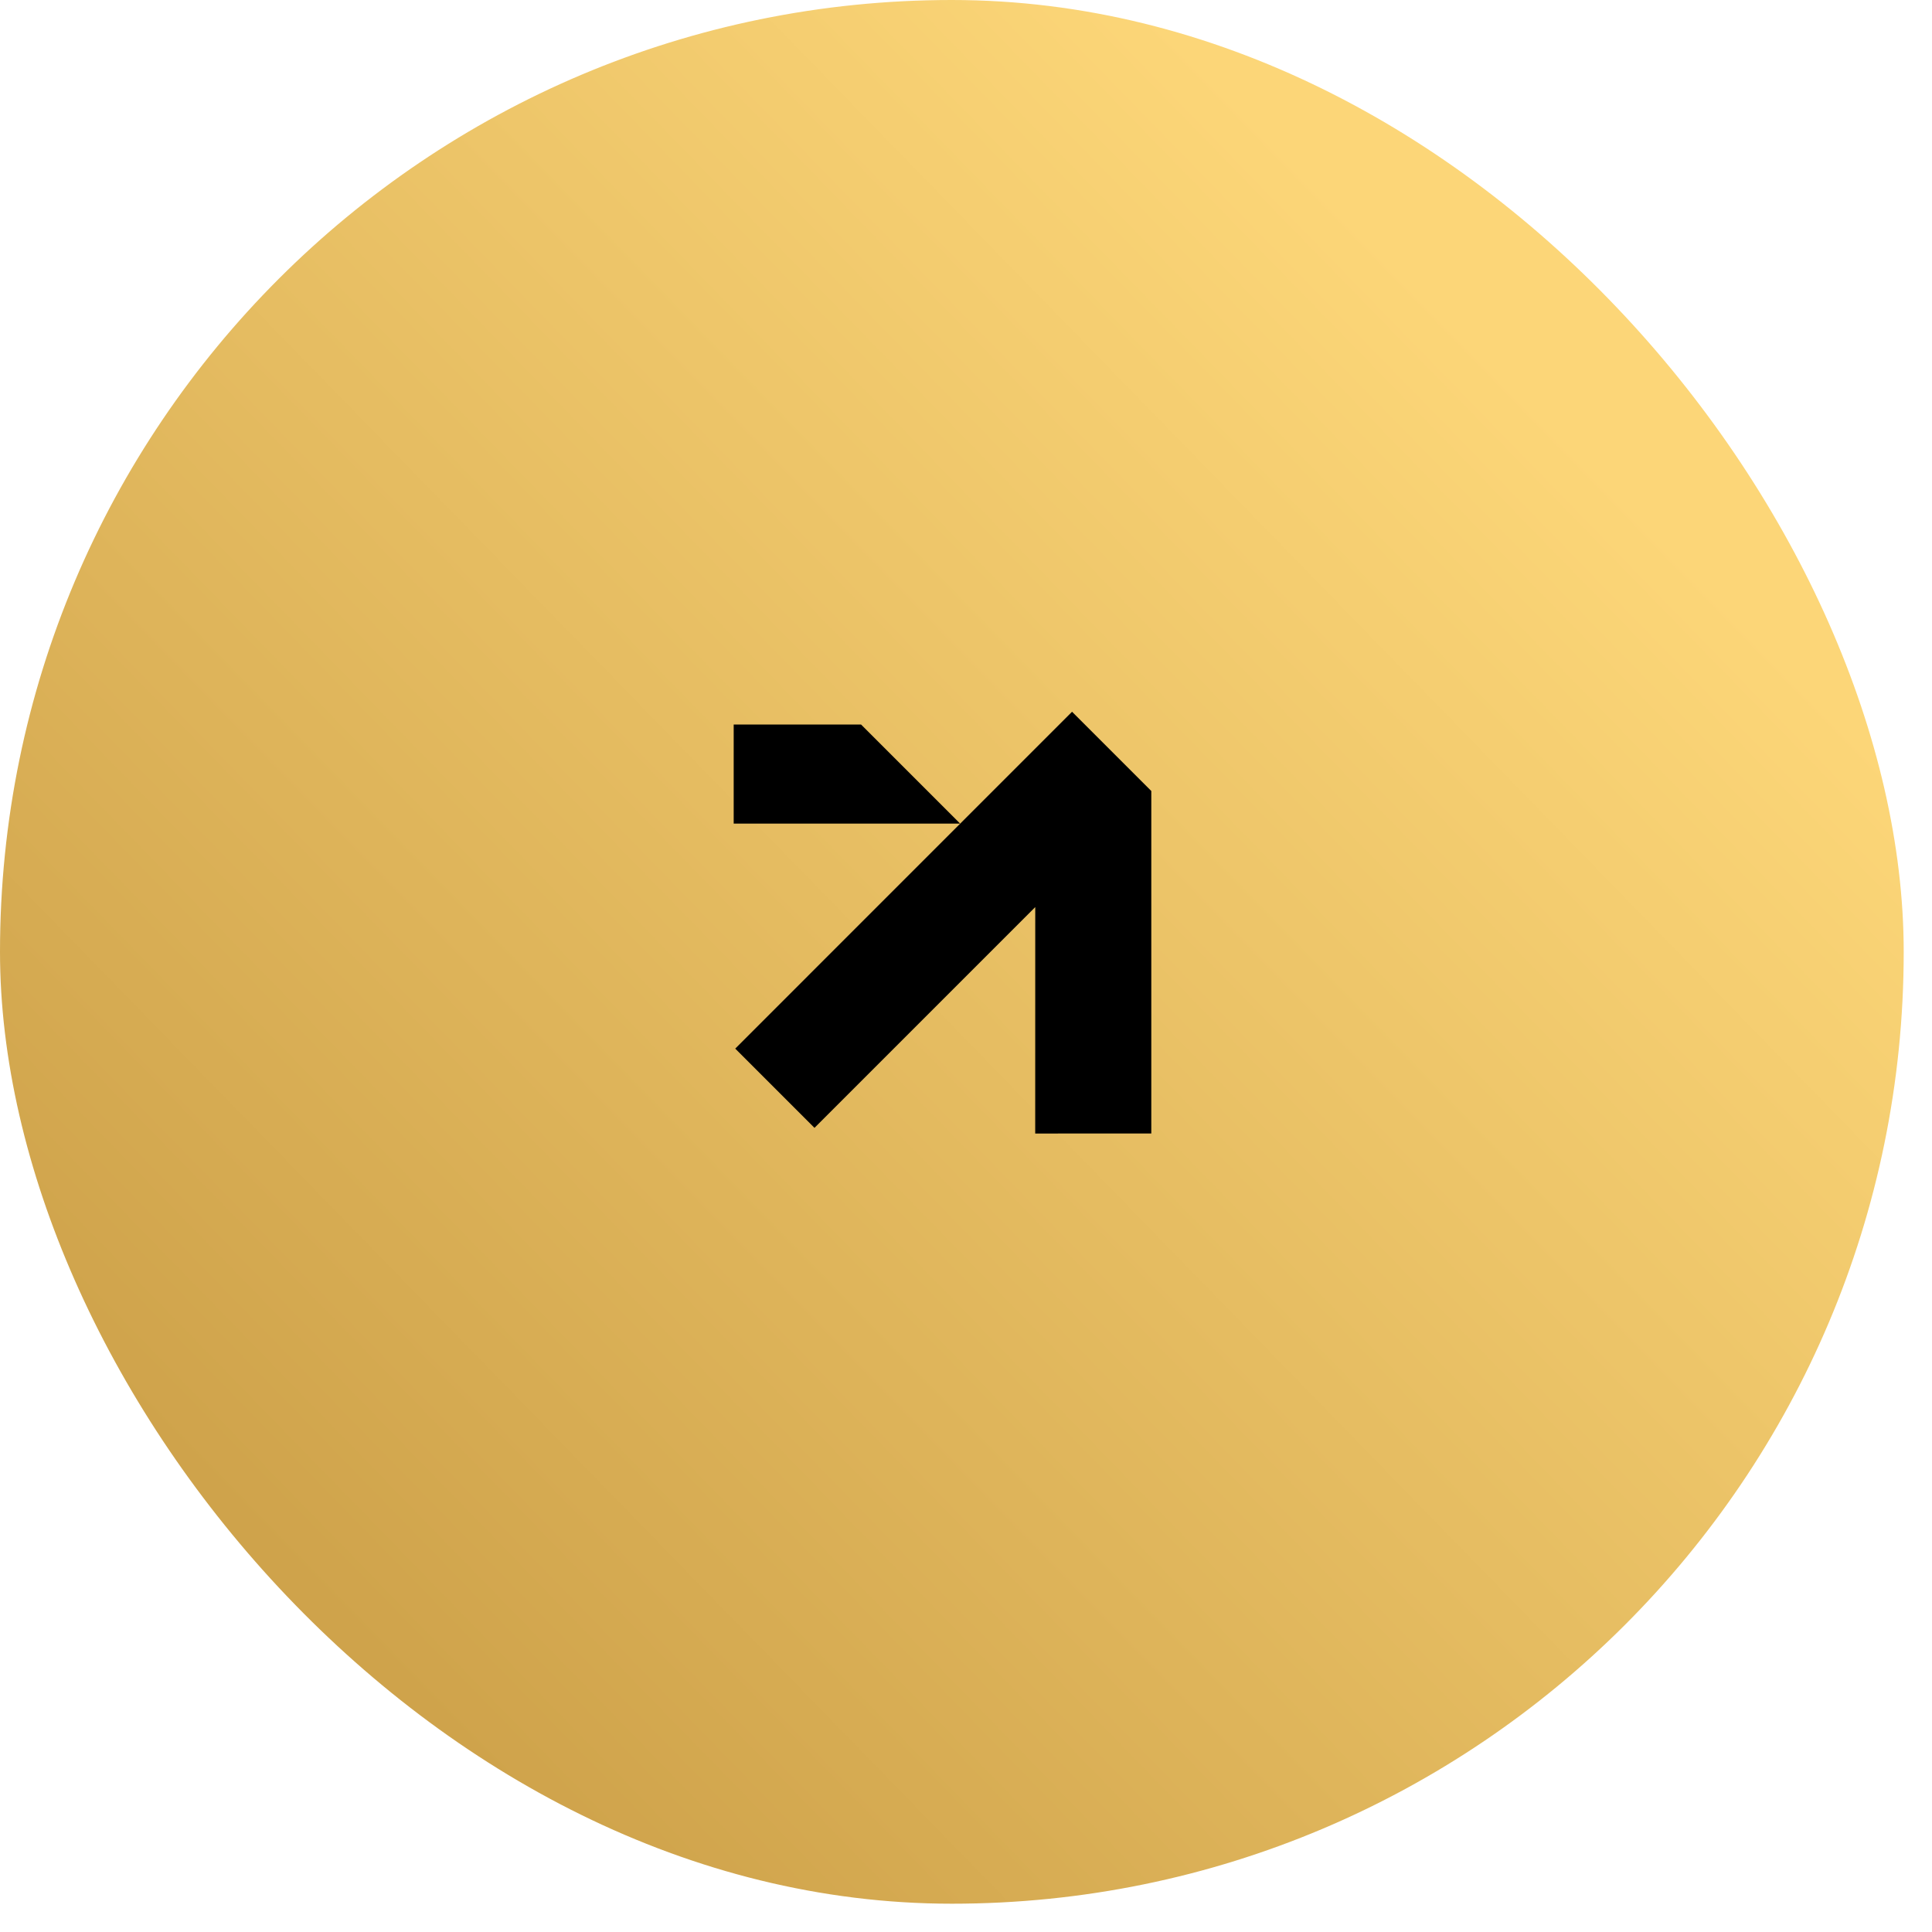
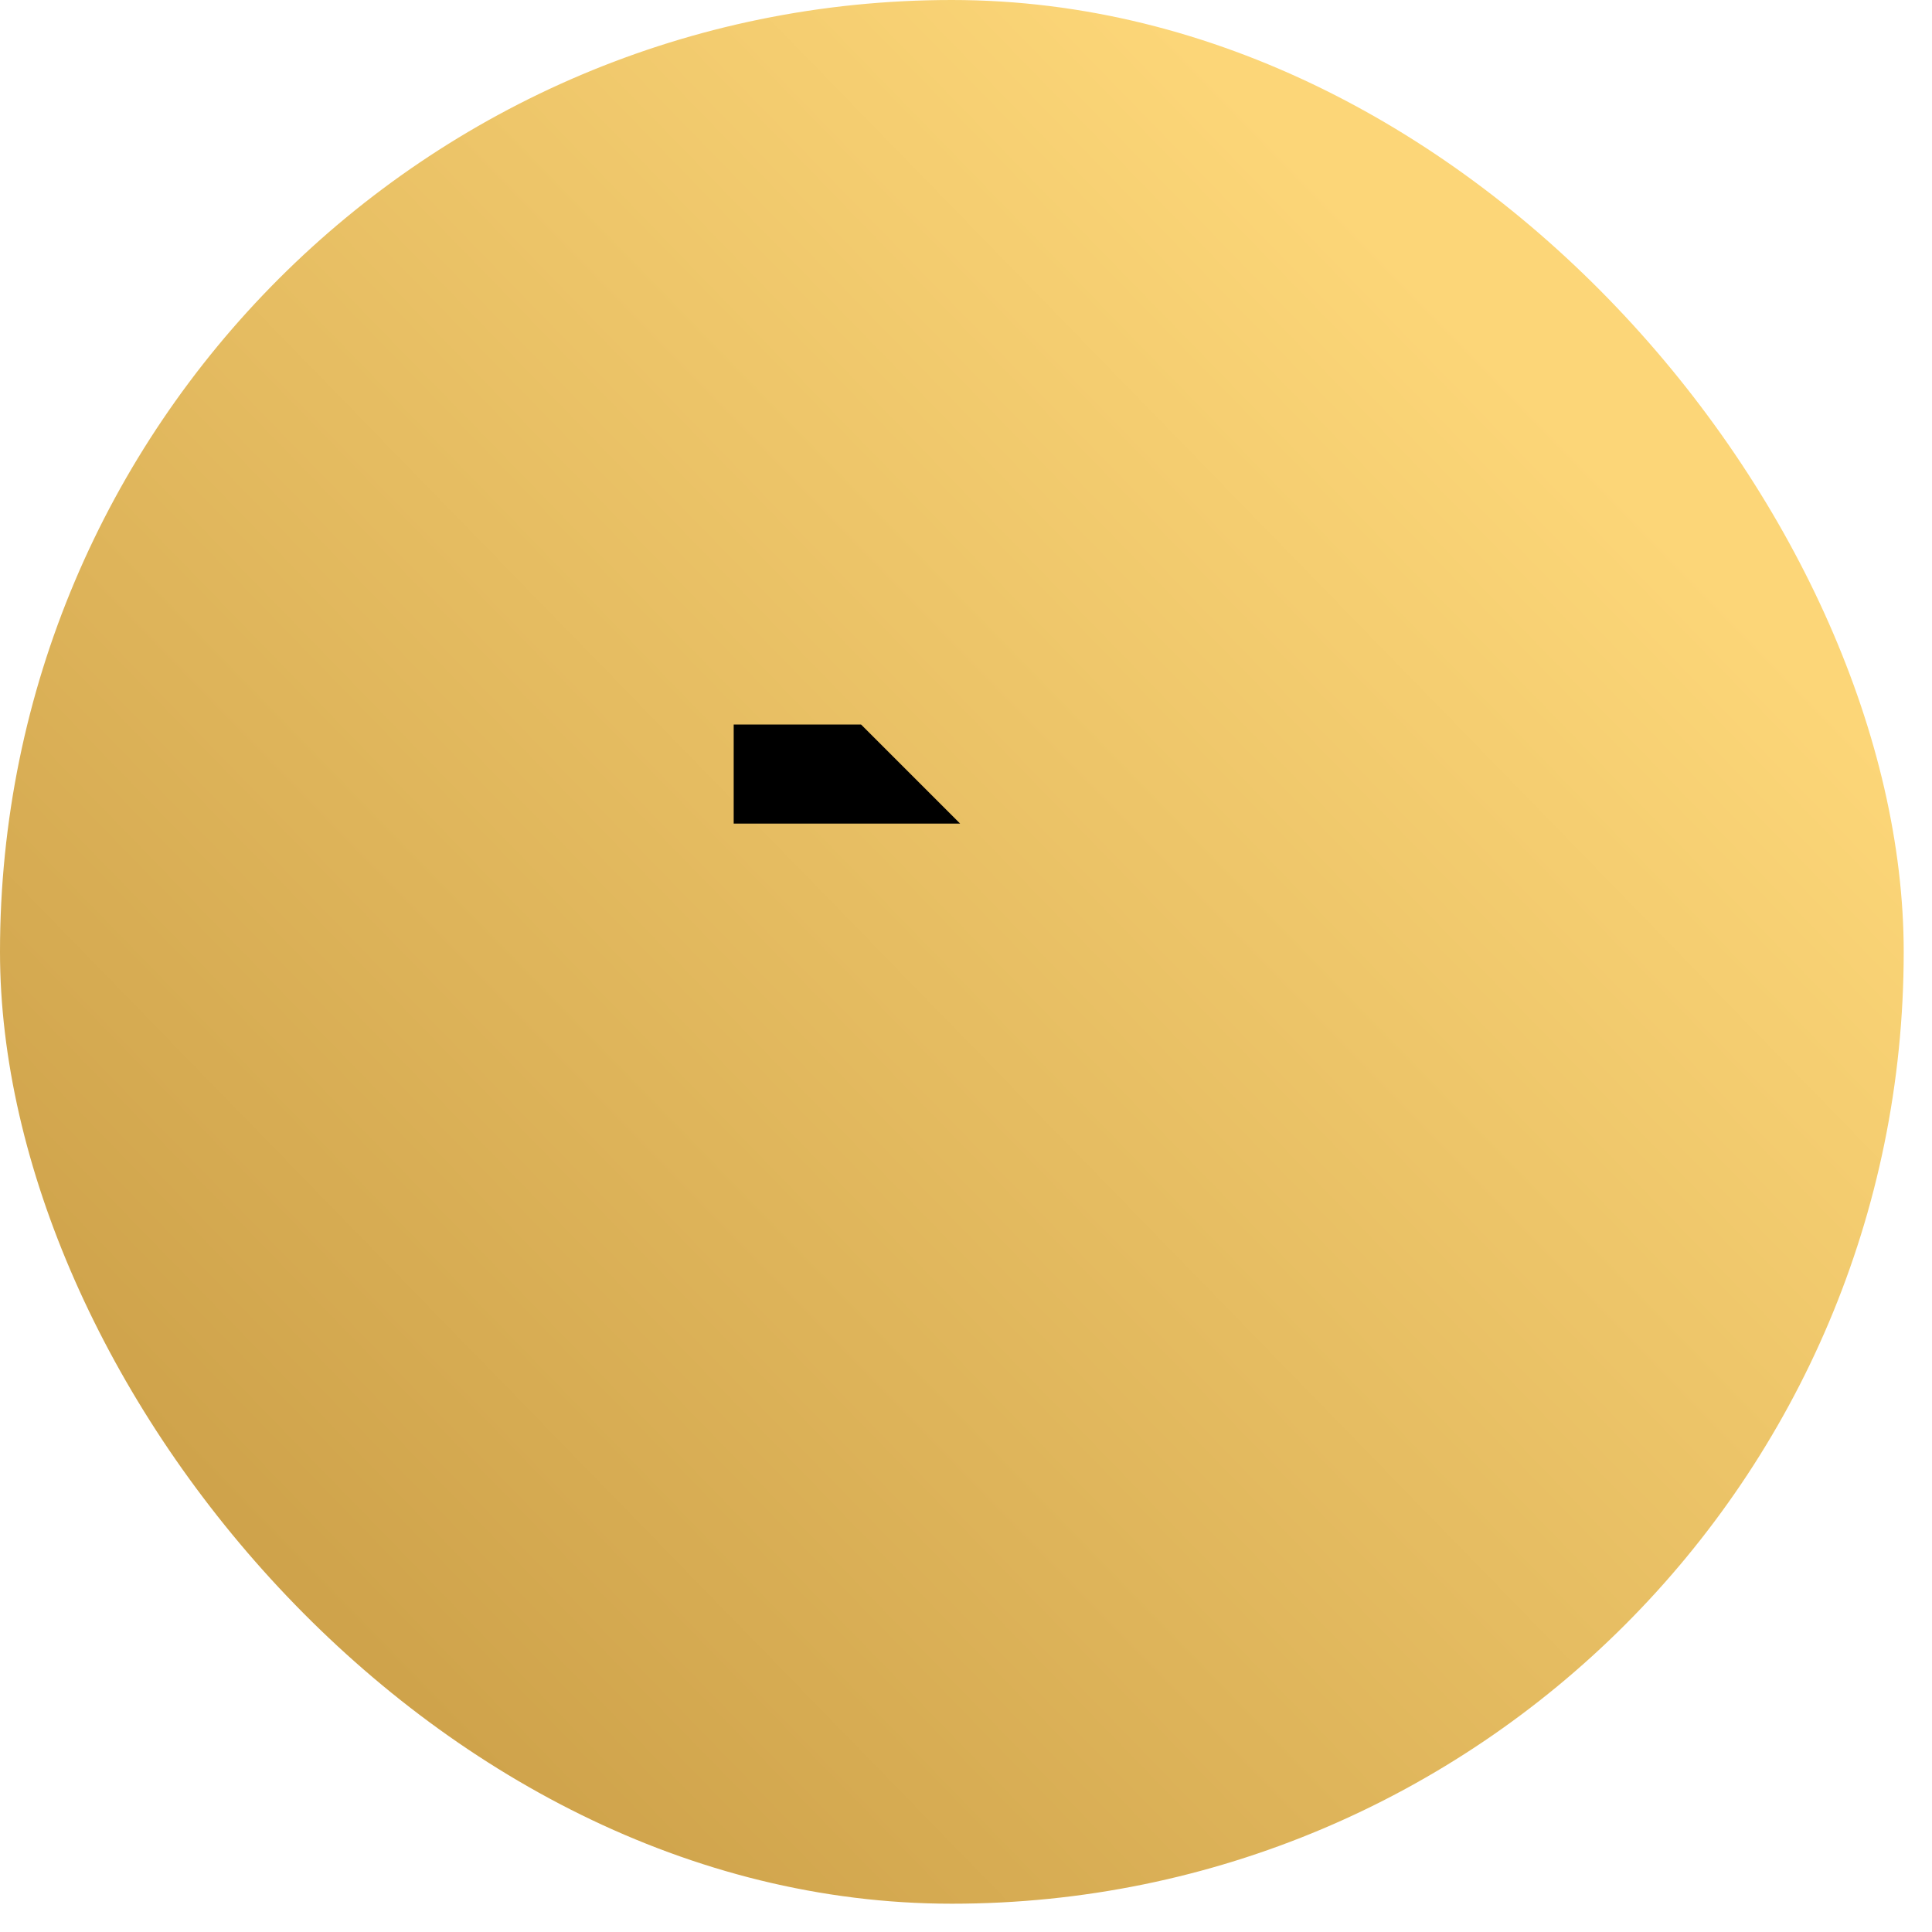
<svg xmlns="http://www.w3.org/2000/svg" width="45" height="45" viewBox="0 0 45 45" fill="none">
  <rect width="44.341" height="44.341" rx="22.171" fill="url(#paint0_linear_620_444)" />
  <path d="M17.089 16.876L17.089 19.183L22.363 19.183L20.056 16.876L17.089 16.876Z" fill="black" />
-   <path d="M17.125 24.424L18.971 26.27L24.113 21.128L24.112 26.402L26.816 26.401L26.816 18.424L24.97 16.578L17.125 24.424Z" fill="black" />
  <defs>
    <linearGradient id="paint0_linear_620_444" x1="26.78" y1="4.05861e-07" x2="-11.356" y2="37.133" gradientUnits="userSpaceOnUse">
      <stop stop-color="#FCD678" />
      <stop offset="1" stop-color="#C0923C" />
    </linearGradient>
  </defs>
</svg>